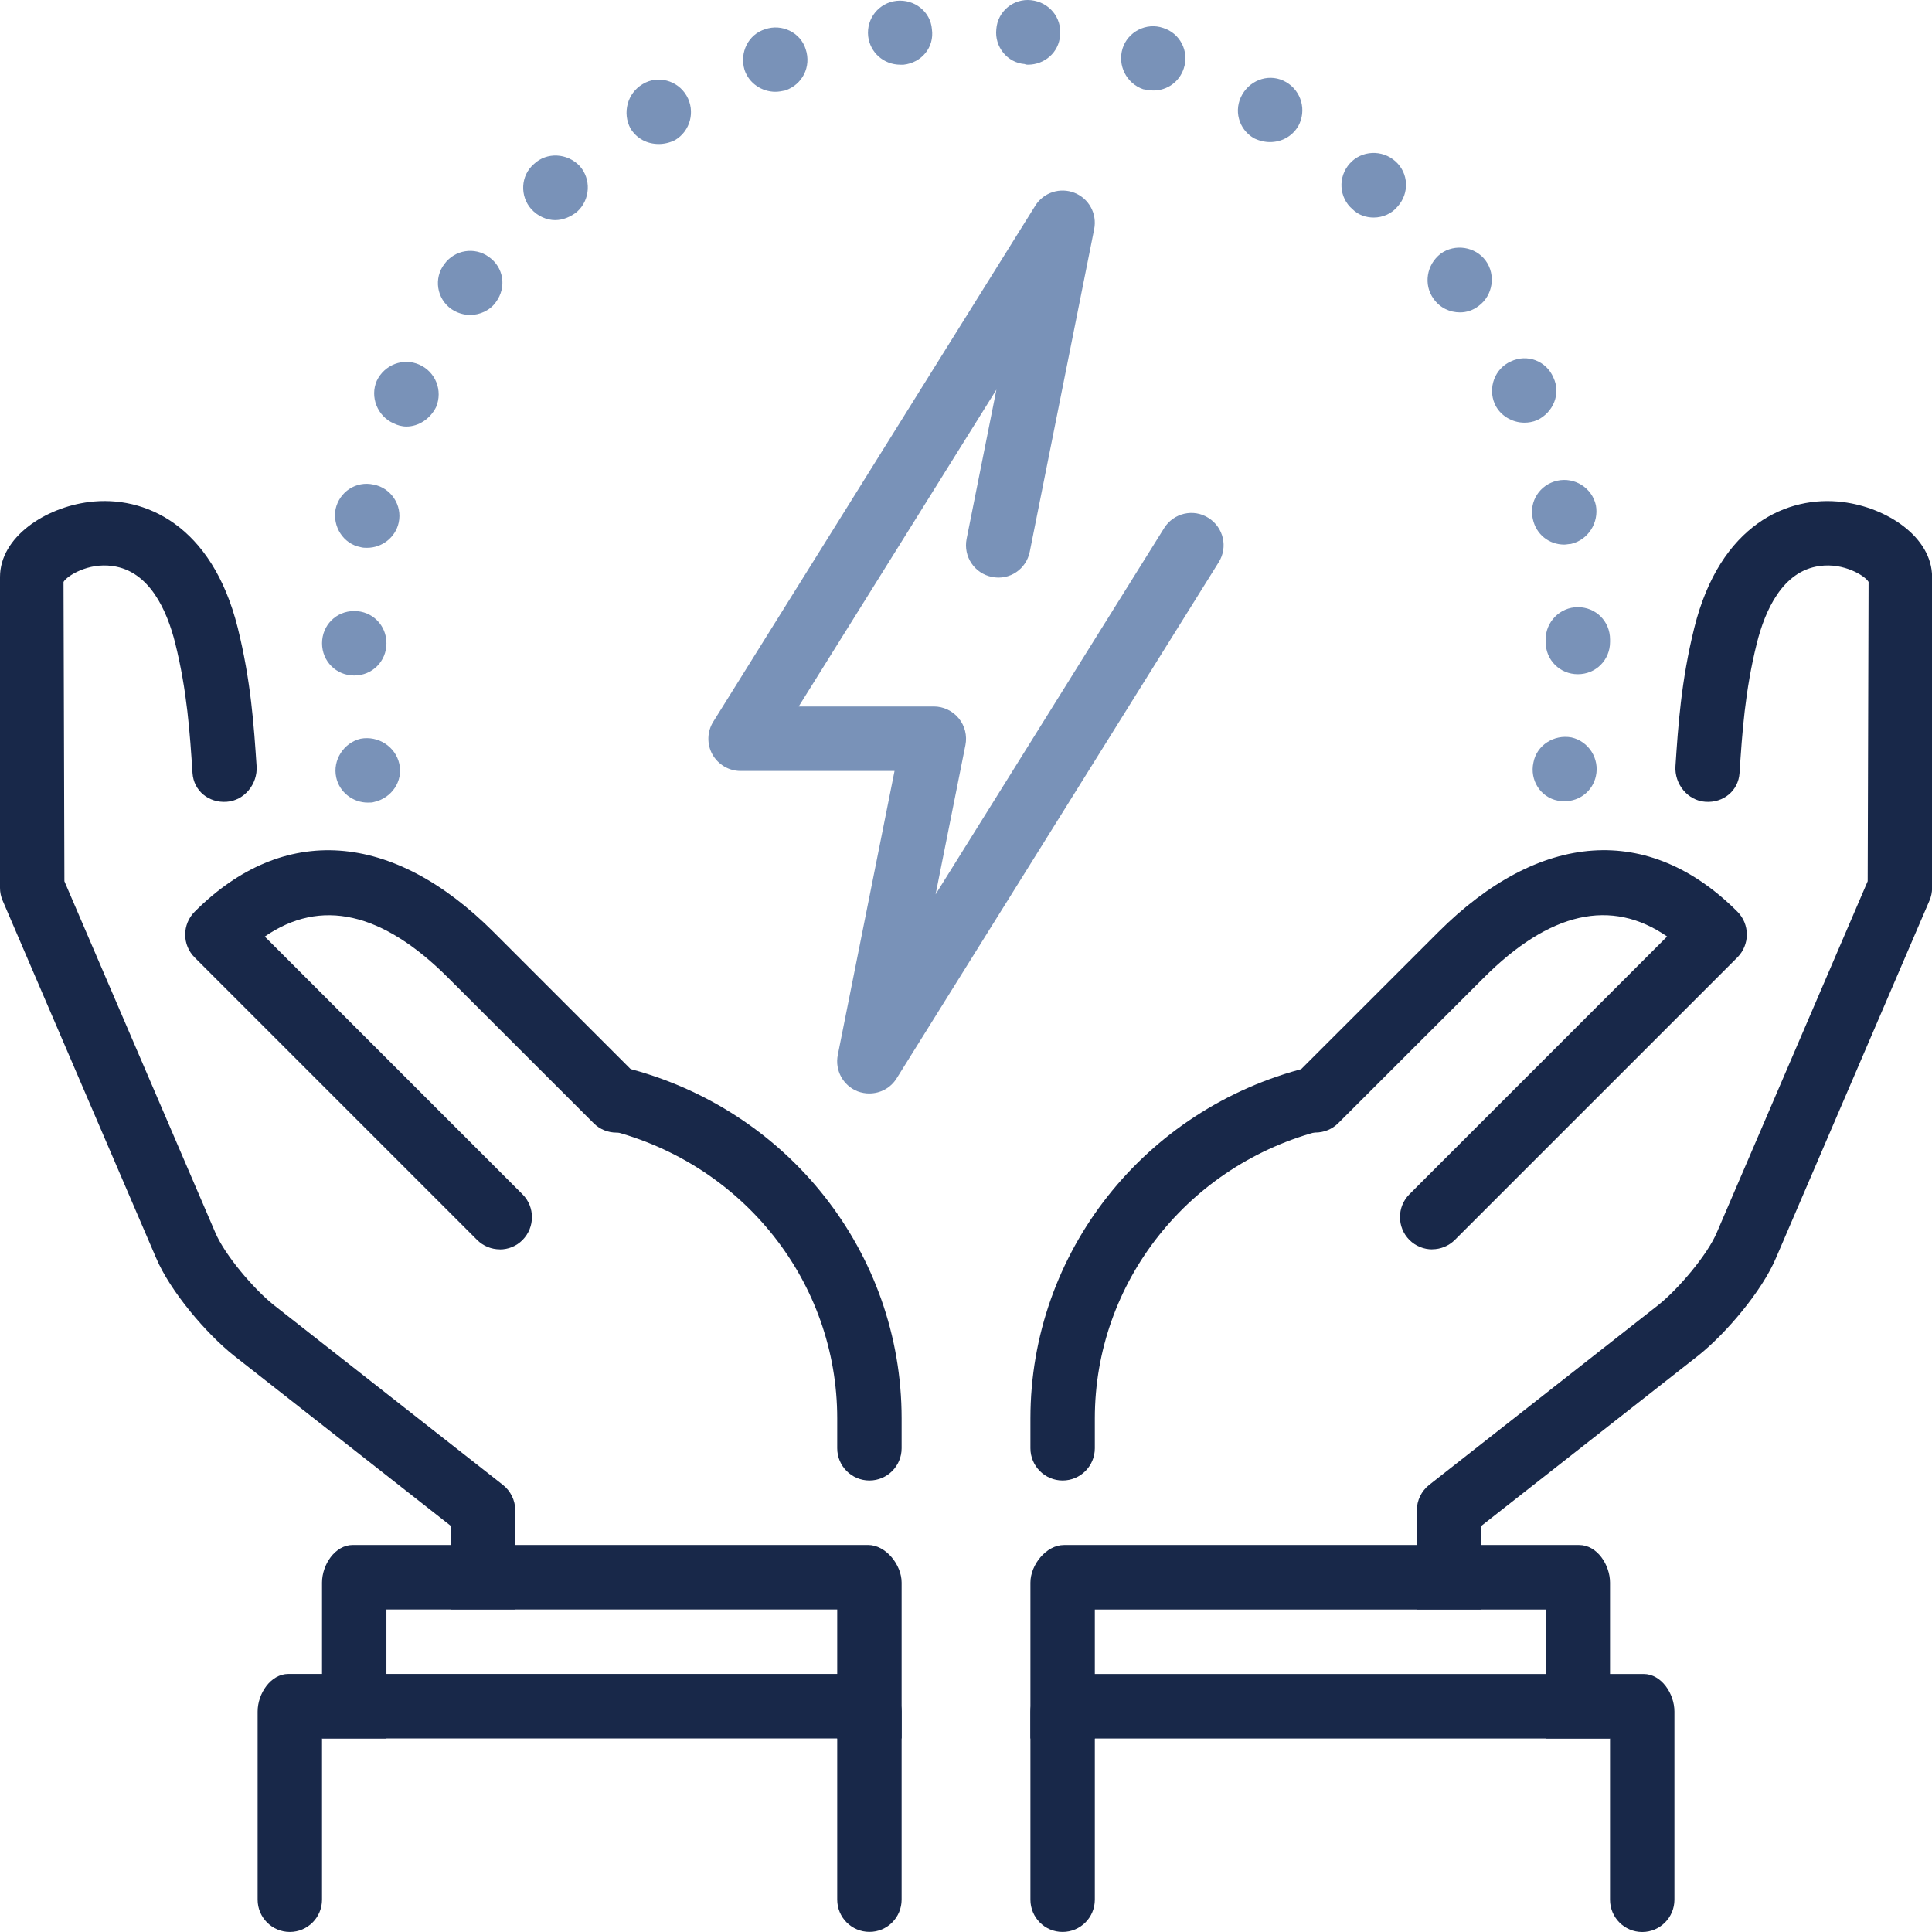
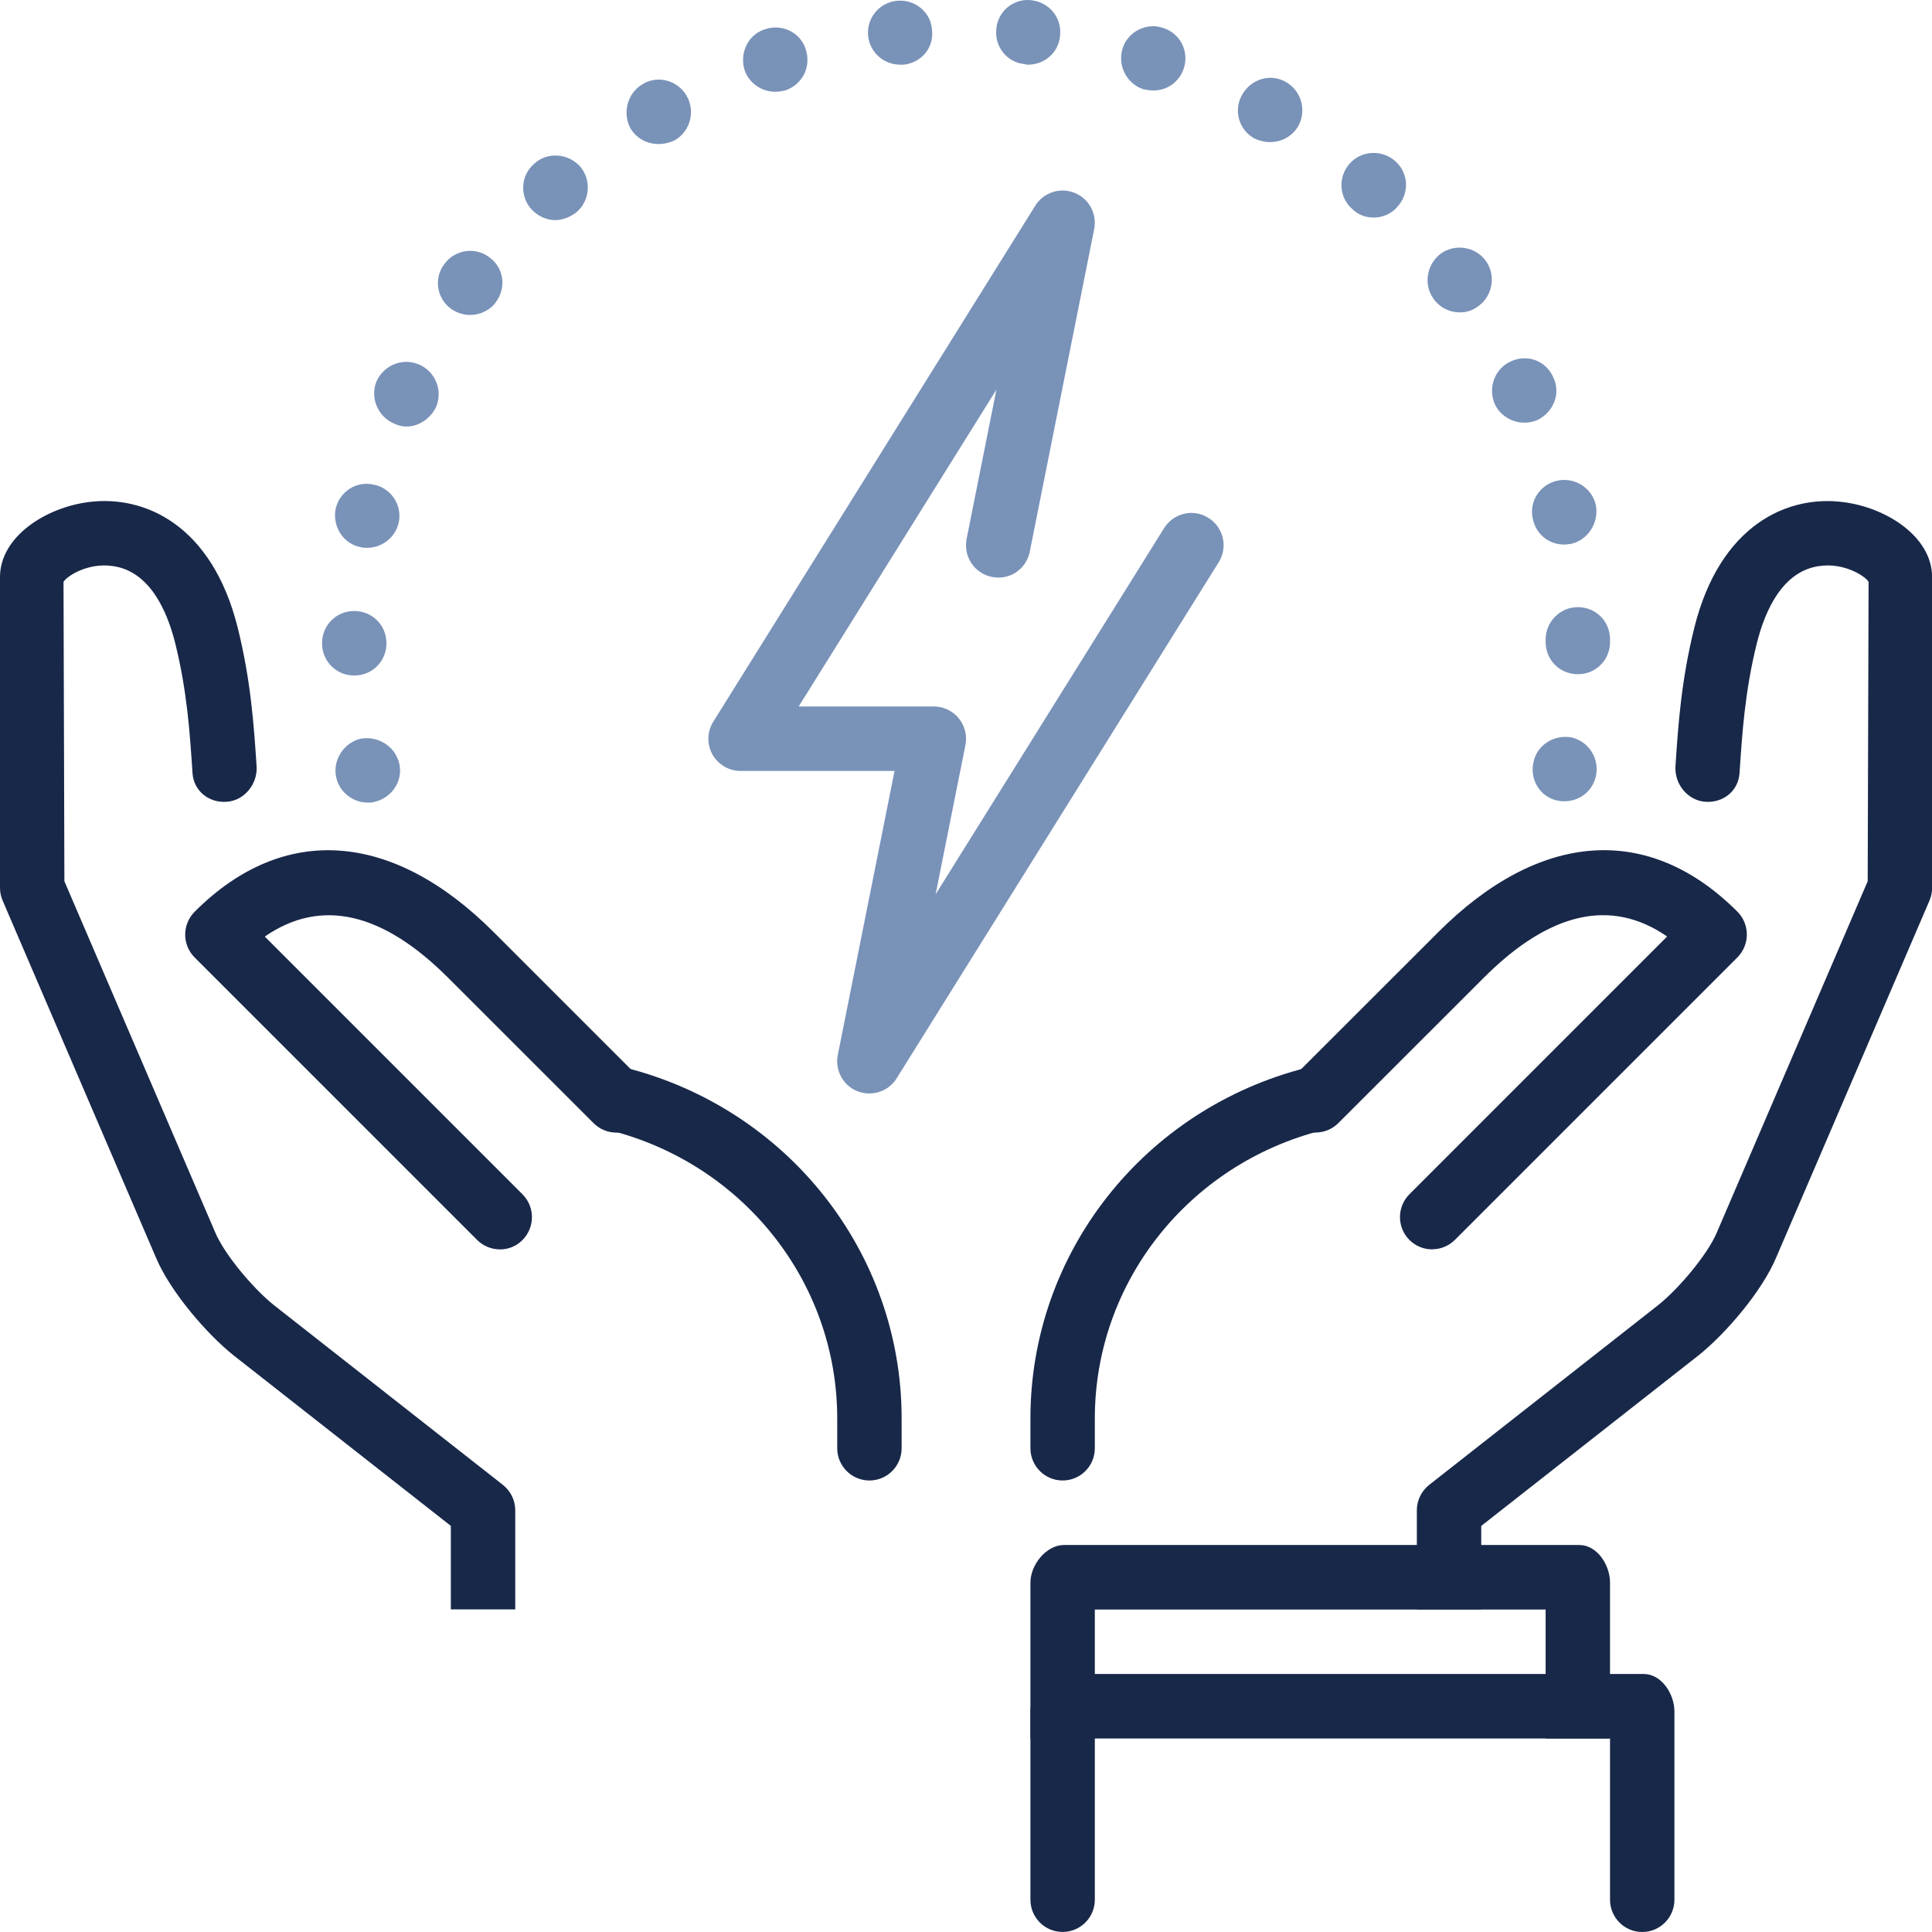
<svg xmlns="http://www.w3.org/2000/svg" width="81" height="81" viewBox="0 0 81 81" fill="none">
  <path d="M14.096 32.594C13.934 31.864 14.42 31.134 15.122 30.971C15.851 30.836 16.58 31.296 16.742 32.026C16.904 32.756 16.418 33.459 15.689 33.622C15.608 33.649 15.527 33.649 15.419 33.649C14.798 33.649 14.231 33.216 14.096 32.594ZM65.315 33.568C64.586 33.432 64.127 32.702 64.289 31.972C64.424 31.242 65.153 30.782 65.882 30.917C66.611 31.08 67.07 31.81 66.908 32.54C66.773 33.162 66.233 33.594 65.585 33.594C65.504 33.594 65.423 33.594 65.315 33.568ZM13.502 26.969C13.502 26.212 14.096 25.617 14.852 25.617C15.608 25.617 16.202 26.212 16.202 26.969C16.202 27.726 15.608 28.321 14.852 28.321C14.096 28.321 13.502 27.726 13.502 26.969ZM64.802 26.915V26.807C64.802 26.077 65.396 25.455 66.152 25.455C66.908 25.455 67.502 26.05 67.502 26.807V26.915C67.502 27.672 66.908 28.267 66.152 28.267C65.396 28.267 64.802 27.672 64.802 26.915ZM15.122 22.94C14.393 22.805 13.934 22.075 14.069 21.344C14.231 20.614 14.933 20.154 15.662 20.317C16.391 20.452 16.877 21.182 16.715 21.912C16.58 22.534 16.013 22.967 15.392 22.967C15.311 22.967 15.203 22.967 15.122 22.94ZM64.262 21.75C64.1 21.02 64.559 20.317 65.288 20.154C66.017 19.992 66.746 20.452 66.908 21.182C67.043 21.912 66.584 22.642 65.855 22.805C65.774 22.805 65.666 22.832 65.585 22.832C64.937 22.832 64.397 22.399 64.262 21.75ZM16.499 17.748C15.824 17.45 15.5 16.639 15.797 15.963C16.121 15.287 16.904 14.989 17.579 15.287C18.254 15.584 18.578 16.369 18.281 17.072C18.038 17.558 17.552 17.883 17.039 17.883C16.85 17.883 16.661 17.829 16.499 17.748ZM62.669 16.936C62.372 16.26 62.669 15.449 63.344 15.152C64.019 14.827 64.829 15.125 65.126 15.828C65.45 16.504 65.126 17.288 64.451 17.613C64.262 17.694 64.073 17.721 63.911 17.721C63.398 17.721 62.885 17.423 62.669 16.936ZM18.929 12.961C18.308 12.529 18.173 11.663 18.632 11.068C19.064 10.473 19.901 10.338 20.495 10.771C21.116 11.204 21.251 12.042 20.792 12.664C20.549 13.015 20.117 13.205 19.712 13.205C19.442 13.205 19.172 13.123 18.929 12.961ZM60.104 12.529C59.672 11.934 59.807 11.095 60.401 10.636C60.995 10.203 61.859 10.338 62.291 10.933C62.723 11.528 62.588 12.393 61.994 12.826C61.751 13.015 61.481 13.097 61.211 13.097C60.779 13.097 60.374 12.907 60.104 12.529ZM22.277 8.77C21.791 8.229 21.818 7.364 22.385 6.877C22.925 6.363 23.789 6.417 24.302 6.958C24.788 7.499 24.761 8.364 24.194 8.878C23.924 9.094 23.6 9.229 23.276 9.229C22.925 9.229 22.547 9.067 22.277 8.77ZM56.702 8.77C56.135 8.283 56.081 7.418 56.594 6.85C57.08 6.309 57.944 6.255 58.511 6.769C59.051 7.255 59.105 8.094 58.592 8.662C58.349 8.959 57.971 9.121 57.593 9.121C57.269 9.121 56.945 9.013 56.702 8.77ZM26.435 5.389C26.084 4.74 26.3 3.902 26.948 3.524C27.569 3.145 28.406 3.361 28.784 4.01C29.162 4.659 28.946 5.498 28.298 5.876C28.082 5.984 27.839 6.038 27.623 6.038C27.137 6.038 26.705 5.822 26.435 5.389ZM52.571 5.795C51.923 5.417 51.707 4.605 52.085 3.956C52.463 3.307 53.273 3.064 53.921 3.442C54.569 3.821 54.785 4.632 54.434 5.281C54.164 5.741 53.705 5.957 53.246 5.957C53.03 5.957 52.787 5.903 52.571 5.795ZM31.214 2.929C30.998 2.198 31.376 1.441 32.078 1.225C32.78 0.982 33.563 1.36 33.779 2.063C34.022 2.793 33.644 3.551 32.915 3.794C32.78 3.821 32.645 3.848 32.51 3.848C31.943 3.848 31.403 3.497 31.214 2.929ZM47.927 3.74C47.225 3.497 46.847 2.739 47.063 2.036C47.279 1.333 48.062 0.927 48.764 1.171C49.466 1.387 49.871 2.144 49.628 2.875C49.439 3.442 48.926 3.794 48.359 3.794C48.224 3.794 48.062 3.767 47.927 3.74ZM36.398 1.522C36.317 0.765 36.857 0.116 37.586 0.035C38.342 -0.046 39.017 0.495 39.071 1.225C39.179 1.982 38.639 2.631 37.883 2.712H37.748C37.046 2.712 36.479 2.198 36.398 1.522ZM42.959 2.685C42.23 2.631 41.69 1.955 41.771 1.225C41.825 0.468 42.5 -0.073 43.229 0.008C43.985 0.089 44.525 0.738 44.444 1.495C44.39 2.198 43.796 2.712 43.094 2.712C43.067 2.712 43.013 2.712 42.959 2.685Z" fill="#7992B8" />
  <path d="M36.451 62.07C35.705 62.07 35.101 61.465 35.101 60.718V59.465C35.101 53.768 31.173 48.8 25.547 47.382C24.823 47.202 24.386 46.466 24.566 45.741C24.747 45.016 25.479 44.573 26.205 44.759C33.032 46.48 37.801 52.525 37.801 59.465V60.718C37.801 61.465 37.197 62.07 36.451 62.07Z" fill="#182849" />
  <path d="M20.958 52.38C20.612 52.38 20.266 52.248 20.003 51.985L8.159 40.14C7.905 39.887 7.764 39.542 7.764 39.184C7.764 38.825 7.907 38.48 8.159 38.227C11.874 34.505 16.451 34.823 20.71 39.092L26.795 45.177C27.325 45.704 27.325 46.561 26.799 47.088C26.272 47.619 25.417 47.616 24.89 47.092L18.802 41.007C16.031 38.23 13.445 37.645 11.101 39.266L21.907 50.073C22.433 50.6 22.433 51.457 21.907 51.988C21.65 52.25 21.304 52.383 20.958 52.383V52.38Z" fill="#182849" />
-   <path d="M13.501 66.35V72.886H16.201V67.478H35.101V72.886H37.801V66.35C37.801 65.603 37.139 64.773 36.393 64.773H14.793C14.042 64.773 13.501 65.607 13.501 66.35Z" fill="#182849" />
-   <path d="M10.801 79.646C10.801 80.39 11.405 80.998 12.151 80.998C12.897 80.998 13.501 80.39 13.501 79.646V72.886H35.101V79.643C35.101 80.39 35.705 80.995 36.451 80.995C37.197 80.998 37.801 80.39 37.801 79.643V71.757C37.801 71.01 37.139 70.18 36.393 70.18H12.093C11.346 70.18 10.801 71.01 10.801 71.757V79.644V79.646Z" fill="#182849" />
  <path d="M44.551 62.07C43.805 62.07 43.201 61.465 43.201 60.718V59.465C43.201 52.526 47.97 46.48 54.798 44.76C55.522 44.579 56.256 45.016 56.436 45.742C56.617 46.467 56.18 47.202 55.456 47.383C49.83 48.799 45.901 53.768 45.901 59.465V60.718C45.901 61.465 45.297 62.07 44.551 62.07Z" fill="#182849" />
  <path d="M60.045 52.38C59.699 52.38 59.353 52.248 59.09 51.985C58.563 51.454 58.563 50.6 59.09 50.07L69.895 39.263C67.549 37.644 64.967 38.227 62.196 41.004L56.108 47.088C55.581 47.612 54.726 47.616 54.199 47.085C53.673 46.558 53.673 45.701 54.203 45.173L60.291 39.089C64.557 34.82 69.13 34.505 72.843 38.224C73.096 38.477 73.237 38.822 73.237 39.18C73.237 39.538 73.094 39.883 72.843 40.137L60.998 51.981C60.736 52.243 60.391 52.377 60.045 52.377V52.38Z" fill="#182849" />
  <path d="M21.602 63.319C21.602 62.904 21.409 62.511 21.085 62.255L11.473 54.71C10.64 54.044 9.416 52.609 9.021 51.664L2.7 36.948L2.663 24.397C2.806 24.144 3.699 23.582 4.718 23.731C6.274 23.939 7.005 25.607 7.346 26.966C7.845 28.972 7.962 30.742 8.071 32.412C8.12 33.156 8.751 33.669 9.502 33.615C10.248 33.566 10.807 32.866 10.758 32.123C10.646 30.45 10.523 28.557 9.966 26.314C8.886 21.997 6.055 20.757 3.743 21.046C1.903 21.272 0 22.511 0 24.193V37.224C0 37.408 0.037 37.589 0.111 37.759L6.537 52.722C7.131 54.139 8.66 55.922 9.799 56.829L18.902 63.974V67.475H21.602V63.316V63.319Z" fill="#182849" />
  <path d="M59.402 63.319C59.402 62.903 59.595 62.511 59.919 62.254L69.531 54.709C70.364 54.043 71.588 52.608 71.983 51.664L78.304 36.947L78.341 24.397C78.198 24.143 77.302 23.582 76.284 23.731C74.728 23.939 73.998 25.605 73.657 26.966C73.157 28.972 73.041 30.741 72.931 32.411C72.882 33.155 72.251 33.669 71.5 33.615C70.754 33.566 70.196 32.866 70.245 32.122C70.356 30.449 70.479 28.556 71.036 26.313C72.113 21.997 74.946 20.756 77.256 21.048C79.1 21.273 81.004 22.512 81.004 24.194V37.225C81.004 37.409 80.967 37.59 80.893 37.761L74.467 52.723C73.873 54.14 72.344 55.923 71.205 56.83L62.102 63.975V67.477H59.402V63.317V63.319Z" fill="#182849" />
  <path d="M67.501 66.352V72.888H64.801V67.48H45.901V72.888H43.201V66.352C43.201 65.605 43.863 64.775 44.608 64.775H66.209C66.96 64.775 67.501 65.609 67.501 66.352Z" fill="#182849" />
  <path d="M70.201 79.648C70.201 80.392 69.597 81 68.851 81C68.105 81 67.501 80.392 67.501 79.648V72.888H45.901V79.645C45.901 80.392 45.297 80.997 44.551 80.997C43.805 81 43.201 80.392 43.201 79.645V71.758C43.201 71.011 43.863 70.182 44.608 70.182H68.909C69.656 70.182 70.201 71.011 70.201 71.758V79.646V79.648Z" fill="#182849" />
  <path d="M36.451 45.844C36.284 45.844 36.114 45.814 35.952 45.753C35.344 45.51 34.997 44.871 35.125 44.23L37.504 32.323H31.051C30.56 32.323 30.11 32.056 29.868 31.629C29.631 31.199 29.644 30.672 29.906 30.255L43.406 8.621C43.752 8.066 44.448 7.845 45.047 8.083C45.655 8.323 46.001 8.962 45.874 9.606L43.174 23.127C43.029 23.861 42.327 24.341 41.586 24.187C40.854 24.042 40.382 23.332 40.525 22.596L41.775 16.336L33.486 29.619H39.151C39.553 29.619 39.938 29.8 40.196 30.116C40.452 30.427 40.555 30.843 40.476 31.238L39.226 37.495L48.807 22.14C49.202 21.508 50.036 21.312 50.665 21.713C51.296 22.108 51.492 22.94 51.094 23.573L37.594 45.207C37.342 45.616 36.902 45.843 36.45 45.843L36.451 45.844Z" fill="#7992B8" />
</svg>